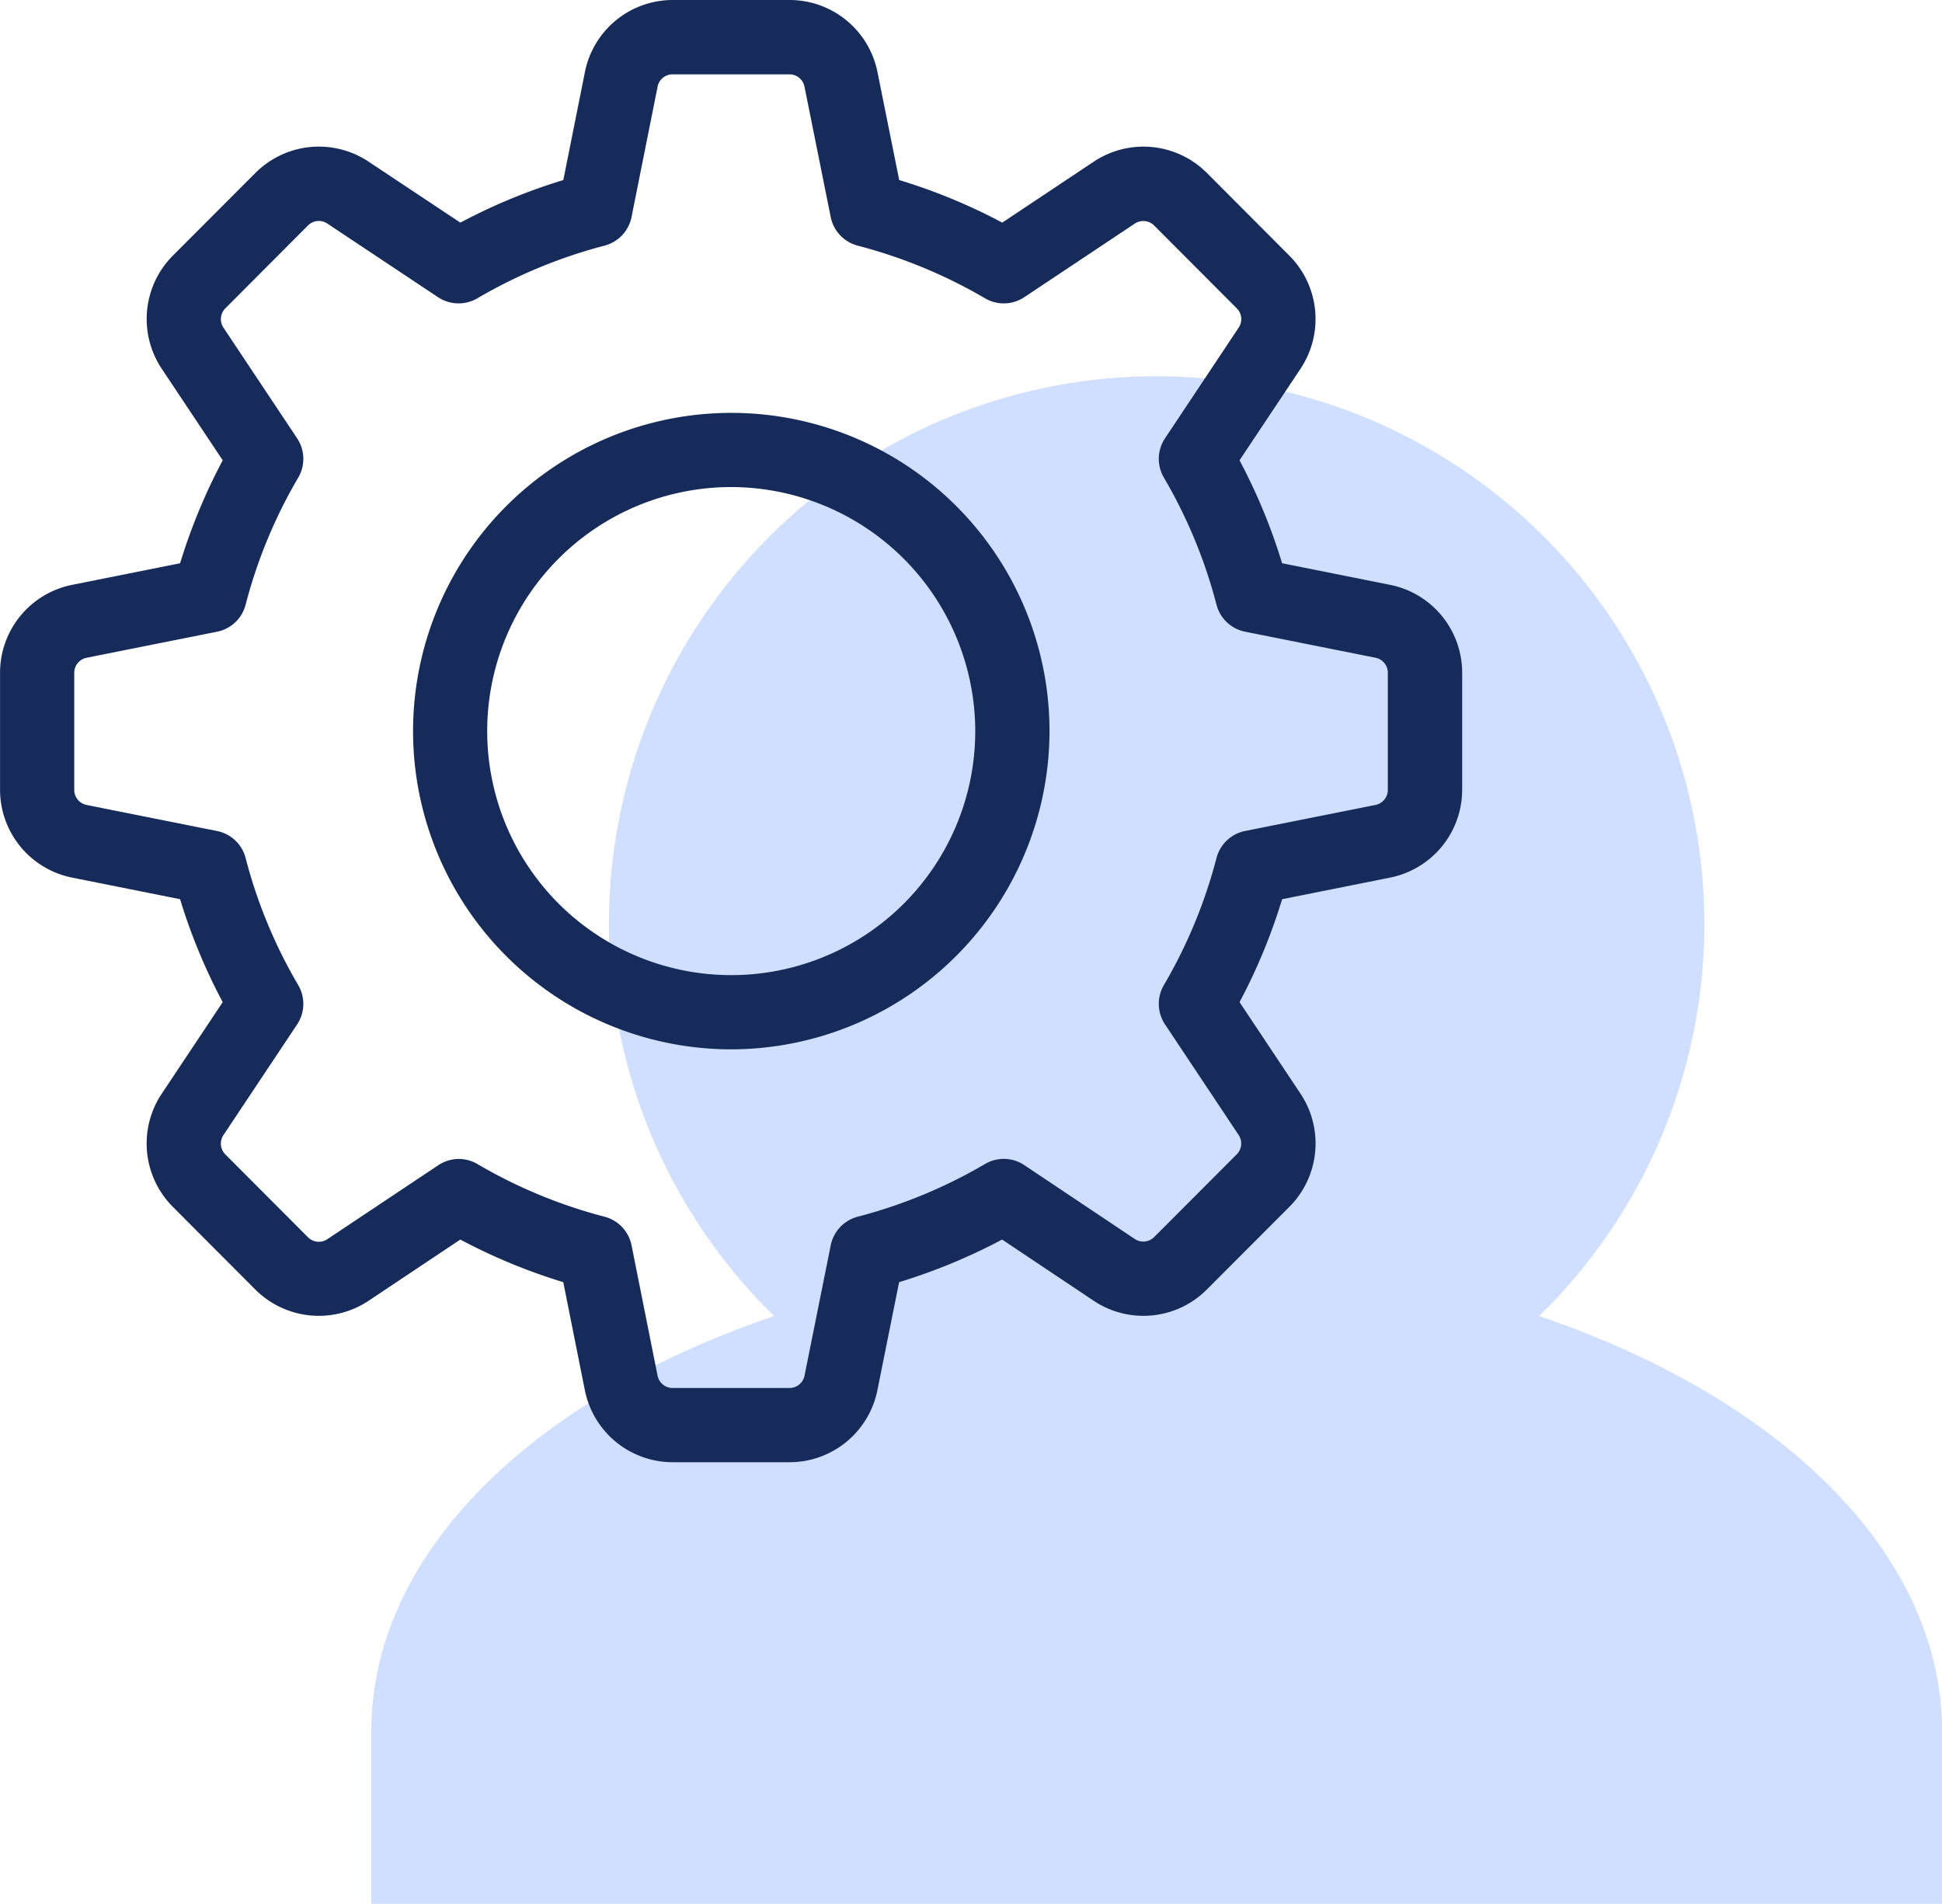
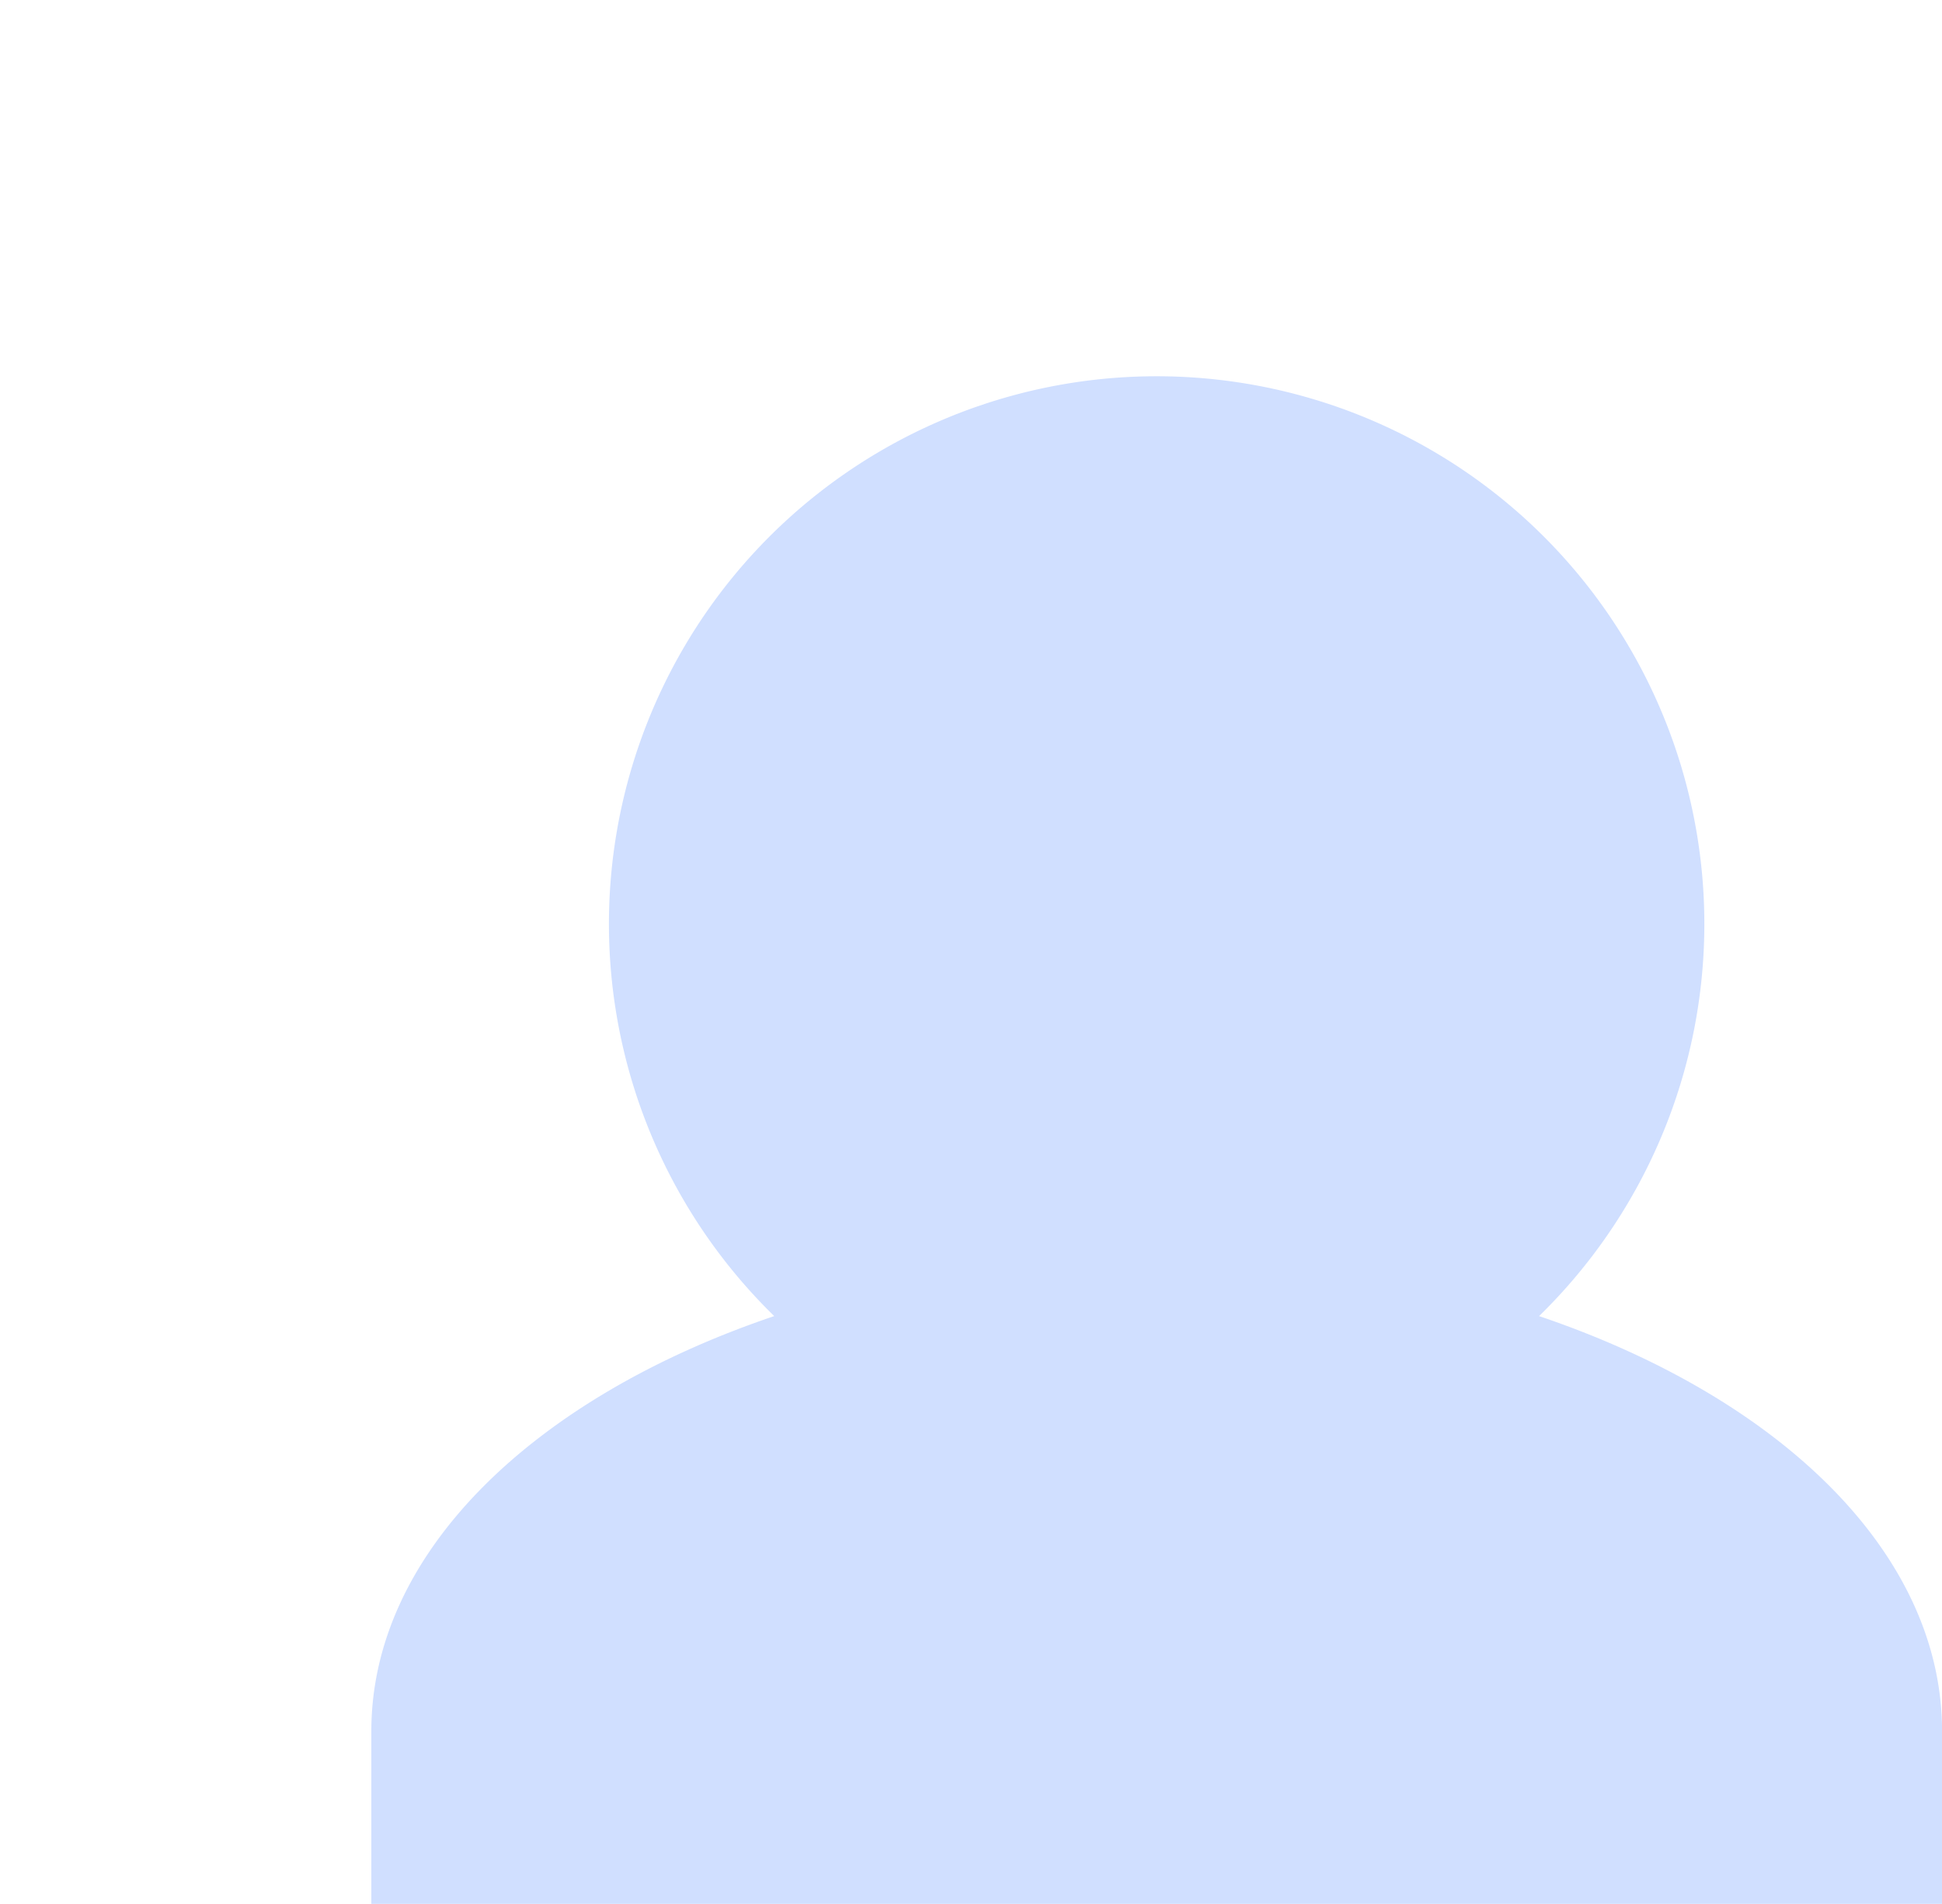
<svg xmlns="http://www.w3.org/2000/svg" width="131.446" height="128.86" viewBox="0 0 131.446 128.86">
  <g id="management-icon" transform="translate(-10159.658 3027.915)">
    <path id="Path_170" data-name="Path 170" d="M1245,629.812v11.682H1138.684V629.812c0-12.074,11-22.6,27.27-28.1a37.072,37.072,0,1,1,51.769,0C1234,607.216,1245,617.738,1245,629.812Z" transform="translate(9046.108 -3540.549)" fill="#98b9ff" opacity="0.454" />
    <g id="Group_182" data-name="Group 182" transform="translate(10159.658 -3027.915)">
-       <path id="Path_171" data-name="Path 171" d="M1183.033,627.862h-7.922a6.068,6.068,0,0,1-5.939-4.87l-1.461-7.317a39.082,39.082,0,0,1-6.969-2.884l-6.221,4.152a6.082,6.082,0,0,1-7.646-.76l-5.6-5.616a6.07,6.07,0,0,1-.751-7.635l4.135-6.21a38.969,38.969,0,0,1-2.884-6.967l-7.317-1.464a6.067,6.067,0,0,1-4.87-5.936v-7.939a6.067,6.067,0,0,1,4.868-5.936l7.32-1.464a38.969,38.969,0,0,1,2.884-6.967l-4.135-6.21a6.074,6.074,0,0,1,.751-7.635l5.607-5.616a6.069,6.069,0,0,1,7.633-.765l6.229,4.138a38.856,38.856,0,0,1,6.969-2.881l1.464-7.323a6.061,6.061,0,0,1,5.937-4.864h7.922a6.066,6.066,0,0,1,5.937,4.859l1.475,7.328a38.659,38.659,0,0,1,6.975,2.881l6.2-4.13a6.07,6.07,0,0,1,7.641.757l5.6,5.616a6.078,6.078,0,0,1,.757,7.632l-4.138,6.212a38.985,38.985,0,0,1,2.881,6.967l7.318,1.464a6.067,6.067,0,0,1,4.87,5.936v7.939a6.067,6.067,0,0,1-4.867,5.936l-7.32,1.464a38.9,38.9,0,0,1-2.881,6.967l4.135,6.21a6.08,6.08,0,0,1-.754,7.638l-5.6,5.608a6.062,6.062,0,0,1-7.652.757l-6.2-4.144a39.184,39.184,0,0,1-6.972,2.884L1188.97,623A6.068,6.068,0,0,1,1183.033,627.862Zm-22.405-20.527a2.5,2.5,0,0,1,1.273.345,33.87,33.87,0,0,0,8.6,3.564,2.512,2.512,0,0,1,1.831,1.936l1.762,8.828a1.035,1.035,0,0,0,1.011.829h7.922a1.035,1.035,0,0,0,1.011-.823l1.776-8.837a2.514,2.514,0,0,1,1.829-1.934,33.89,33.89,0,0,0,8.61-3.564,2.5,2.5,0,0,1,2.668.077l7.48,5a1.038,1.038,0,0,0,1.3-.13l5.6-5.61a1.035,1.035,0,0,0,.124-1.3l-4.983-7.486a2.51,2.51,0,0,1-.077-2.666,33.809,33.809,0,0,0,3.56-8.6,2.509,2.509,0,0,1,1.942-1.829l8.826-1.762a1.037,1.037,0,0,0,.828-1.011v-7.939a1.037,1.037,0,0,0-.831-1.011l-8.823-1.762a2.509,2.509,0,0,1-1.942-1.829,33.849,33.849,0,0,0-3.56-8.6,2.51,2.51,0,0,1,.077-2.666l4.986-7.489a1.036,1.036,0,0,0-.127-1.3l-5.6-5.613a1.036,1.036,0,0,0-1.3-.13l-7.483,4.983a2.506,2.506,0,0,1-2.663.075,34.084,34.084,0,0,0-8.613-3.561,2.514,2.514,0,0,1-1.829-1.934l-1.776-8.831a1.035,1.035,0,0,0-1.011-.829h-7.922a1.029,1.029,0,0,0-1.008.829l-1.765,8.828a2.513,2.513,0,0,1-1.831,1.937,33.944,33.944,0,0,0-8.6,3.561,2.522,2.522,0,0,1-2.666-.072l-7.5-4.989a1.033,1.033,0,0,0-1.3.13l-5.6,5.616a1.036,1.036,0,0,0-.127,1.3l4.986,7.489a2.51,2.51,0,0,1,.077,2.666,33.7,33.7,0,0,0-3.56,8.6,2.5,2.5,0,0,1-1.942,1.831l-8.828,1.762a1.037,1.037,0,0,0-.829,1.011v7.939a1.037,1.037,0,0,0,.831,1.011l8.826,1.762a2.5,2.5,0,0,1,1.942,1.831,33.66,33.66,0,0,0,3.56,8.6,2.51,2.51,0,0,1-.077,2.666l-4.986,7.489a1.032,1.032,0,0,0,.127,1.3l5.6,5.616a1.036,1.036,0,0,0,1.307.127l7.5-5A2.531,2.531,0,0,1,1160.628,607.335Z" transform="translate(-1129.585 -528.893)" fill="#172b5a" />
-       <path id="Path_172" data-name="Path 172" d="M1161.258,582.088A21.539,21.539,0,1,1,1182.8,560.55,21.573,21.573,0,0,1,1161.258,582.088Zm0-38.057a16.517,16.517,0,1,0,16.516,16.519A16.546,16.546,0,0,0,1161.258,544.031Z" transform="translate(-1111.763 -511.065)" fill="#172b5a" />
-     </g>
+       </g>
  </g>
</svg>